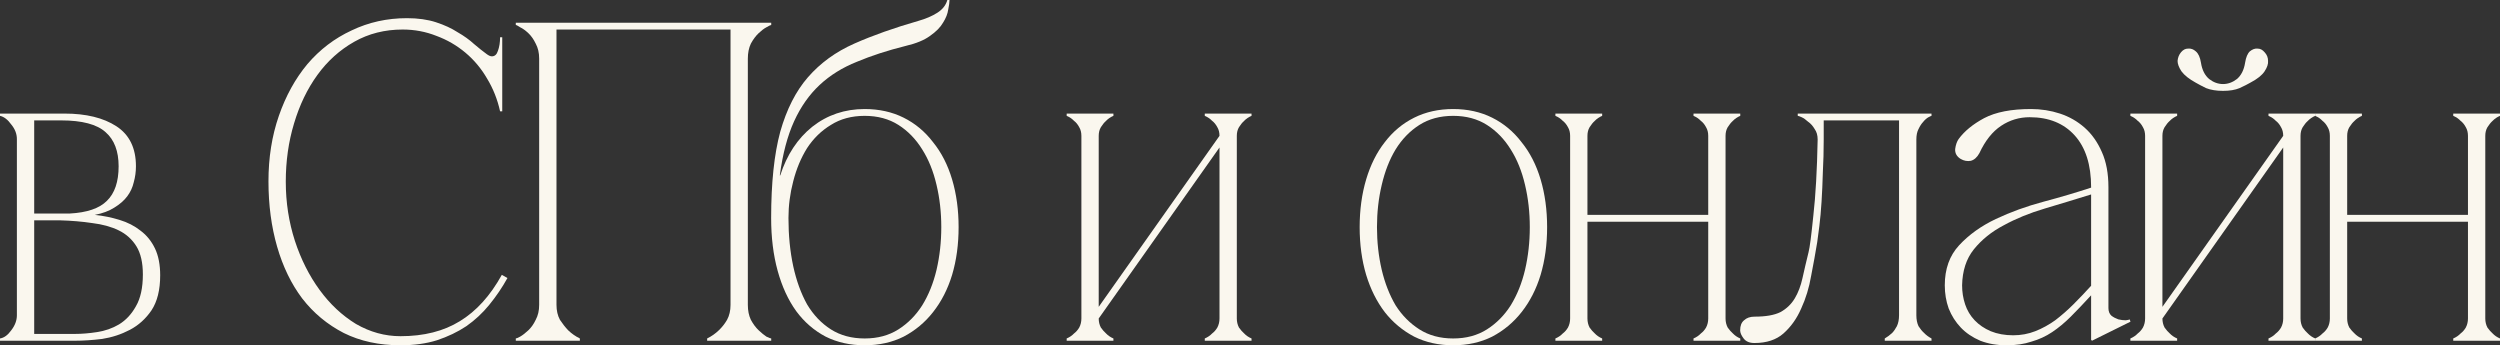
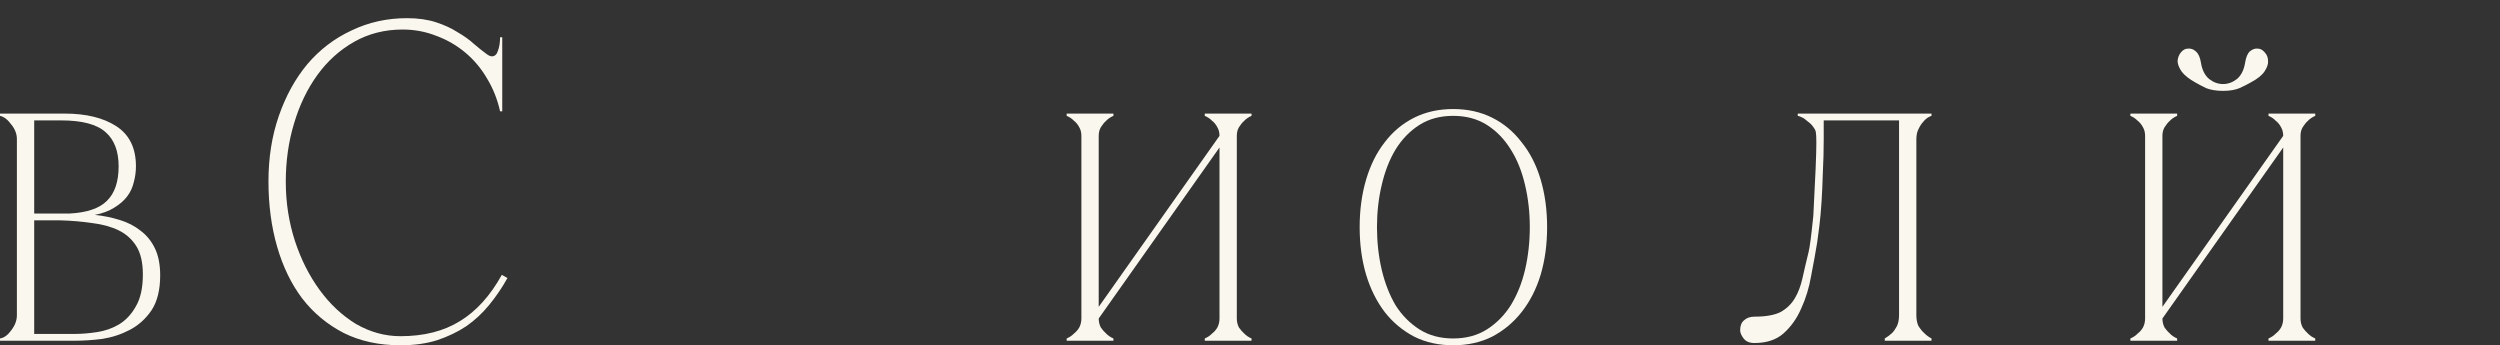
<svg xmlns="http://www.w3.org/2000/svg" width="572" height="79" viewBox="0 0 572 79" fill="none">
  <rect x="0" y="0" width="572" height="79" fill="#333333" stroke="none" />
  <path d="M36.65 62.992C36.65 66.318 35.989 68.986 34.669 70.996C33.348 72.936 31.697 74.426 29.716 75.466C27.735 76.505 25.622 77.198 23.377 77.545C21.131 77.822 19.051 77.96 17.136 77.96H0V77.441C0.924 77.302 1.783 76.678 2.575 75.57C3.434 74.461 3.863 73.317 3.863 72.139V31.808C3.863 30.63 3.434 29.521 2.575 28.482C1.783 27.373 0.924 26.715 0 26.507V25.987H14.759C19.712 25.987 23.674 26.957 26.645 28.897C29.617 30.838 31.103 33.887 31.103 38.045C31.103 39.292 30.938 40.505 30.608 41.683C30.343 42.861 29.848 43.935 29.122 44.905C28.395 45.875 27.405 46.742 26.15 47.504C24.962 48.266 23.476 48.821 21.693 49.167C23.674 49.375 25.556 49.756 27.339 50.31C29.188 50.865 30.806 51.697 32.192 52.805C33.579 53.845 34.669 55.196 35.461 56.859C36.254 58.522 36.65 60.567 36.65 62.992ZM7.825 48.855H15.948C19.91 48.647 22.749 47.677 24.466 45.945C26.249 44.212 27.141 41.579 27.141 38.045C27.141 34.58 26.15 31.981 24.169 30.249C22.188 28.447 18.787 27.546 13.966 27.546H7.825V48.855ZM17.136 76.401C18.721 76.401 20.405 76.263 22.188 75.986C24.037 75.708 25.721 75.119 27.24 74.218C28.825 73.248 30.112 71.862 31.103 70.061C32.159 68.259 32.688 65.833 32.688 62.784C32.688 60.082 32.192 57.933 31.202 56.34C30.211 54.746 28.858 53.533 27.141 52.701C25.424 51.87 23.41 51.315 21.098 51.038C18.787 50.692 16.344 50.484 13.768 50.414H7.825V76.401H17.136Z" fill="#FAF7EE" />
  <path d="M65.387 41.579C65.387 46.291 66.08 50.796 67.467 55.092C68.854 59.319 70.736 63.061 73.113 66.318C75.49 69.575 78.264 72.174 81.434 74.115C84.669 75.986 88.07 76.921 91.636 76.921C96.985 76.921 101.508 75.778 105.206 73.491C108.97 71.204 112.173 67.67 114.815 62.888L116.102 63.616C114.914 65.764 113.527 67.808 111.942 69.749C110.423 71.62 108.673 73.248 106.692 74.634C104.711 75.951 102.466 77.025 99.957 77.857C97.513 78.619 94.74 79 91.636 79C86.749 79 82.424 78.064 78.66 76.193C74.896 74.253 71.726 71.62 69.151 68.293C66.642 64.967 64.727 61.017 63.406 56.443C62.085 51.87 61.425 46.88 61.425 41.475C61.425 36.07 62.217 31.08 63.802 26.507C65.387 21.933 67.566 17.983 70.34 14.657C73.179 11.33 76.547 8.766 80.443 6.964C84.339 5.093 88.565 4.158 93.122 4.158C95.631 4.158 97.844 4.47 99.758 5.093C101.674 5.717 103.324 6.479 104.711 7.38C106.164 8.212 107.419 9.113 108.475 10.083C109.532 10.984 110.489 11.746 111.348 12.37C111.81 12.716 112.206 12.889 112.536 12.889C113.197 12.889 113.659 12.474 113.923 11.642C114.253 10.741 114.418 9.702 114.418 8.524H114.914V25.467H114.418C113.824 22.765 112.834 20.27 111.447 17.983C110.126 15.696 108.475 13.721 106.494 12.058C104.513 10.395 102.301 9.113 99.858 8.212C97.414 7.242 94.839 6.757 92.131 6.757C88.037 6.757 84.339 7.692 81.037 9.563C77.736 11.434 74.929 13.964 72.618 17.151C70.307 20.339 68.524 24.047 67.269 28.274C66.014 32.432 65.387 36.867 65.387 41.579Z" fill="#FAF7EE" />
-   <path d="M127.324 69.749C127.324 71.065 127.588 72.209 128.116 73.179C128.711 74.08 129.338 74.877 129.998 75.57C130.791 76.332 131.682 76.956 132.673 77.441V77.96H118.013V77.441C118.145 77.441 118.475 77.302 119.004 77.025C119.598 76.678 120.225 76.193 120.886 75.57C121.546 74.946 122.107 74.149 122.569 73.179C123.098 72.209 123.362 71.065 123.362 69.749V13.409C123.362 12.092 123.098 10.949 122.569 9.979C122.107 9.009 121.546 8.212 120.886 7.588C120.225 6.964 119.598 6.514 119.004 6.237C118.475 5.89 118.145 5.717 118.013 5.717V5.197H176.455V5.717C176.322 5.717 175.959 5.89 175.365 6.237C174.837 6.514 174.242 6.964 173.582 7.588C172.922 8.212 172.327 9.009 171.799 9.979C171.337 10.949 171.106 12.092 171.106 13.409V69.749C171.106 71.065 171.337 72.209 171.799 73.179C172.327 74.149 172.922 74.946 173.582 75.57C174.242 76.193 174.837 76.678 175.365 77.025C175.959 77.302 176.322 77.441 176.455 77.441V77.96H161.795V77.441C162.785 76.956 163.677 76.332 164.469 75.57C165.195 74.877 165.823 74.08 166.351 73.179C166.879 72.209 167.144 71.065 167.144 69.749V6.757H127.324V69.749Z" fill="#FAF7EE" />
-   <path d="M197.835 24.947C201.136 24.947 204.108 25.606 206.749 26.922C209.391 28.239 211.636 30.11 213.485 32.535C215.4 34.892 216.853 37.733 217.843 41.059C218.834 44.386 219.329 48.024 219.329 51.974C219.329 55.924 218.834 59.562 217.843 62.888C216.853 66.145 215.4 68.986 213.485 71.412C211.636 73.768 209.391 75.639 206.749 77.025C204.108 78.342 201.136 79 197.835 79C194.533 79 191.561 78.342 188.92 77.025C186.278 75.639 184.033 73.699 182.184 71.204C180.335 68.64 178.915 65.556 177.925 61.953C176.934 58.349 176.439 54.33 176.439 49.895C176.439 41.856 177.132 35.273 178.519 30.145C179.972 25.017 182.085 20.859 184.859 17.671C187.698 14.414 191.231 11.85 195.457 9.979C199.684 8.108 204.57 6.375 210.117 4.782C211.834 4.296 213.287 3.673 214.476 2.911C215.664 2.148 216.424 1.178 216.754 0H217.249C217.249 0.485 217.15 1.213 216.952 2.183C216.82 3.153 216.424 4.158 215.763 5.197C215.169 6.237 214.178 7.242 212.792 8.212C211.471 9.182 209.622 9.944 207.245 10.499C203.084 11.538 199.353 12.751 196.052 14.137C192.75 15.454 189.91 17.221 187.533 19.438C185.156 21.656 183.208 24.428 181.689 27.754C180.17 31.08 179.081 35.203 178.42 40.124H178.519C180.038 35.411 182.481 31.704 185.849 29.001C189.283 26.299 193.278 24.947 197.835 24.947ZM197.835 77.441C200.806 77.441 203.382 76.748 205.561 75.362C207.74 73.976 209.556 72.139 211.009 69.853C212.462 67.496 213.551 64.794 214.278 61.745C215.004 58.626 215.367 55.369 215.367 51.974C215.367 48.578 215.004 45.356 214.278 42.307C213.551 39.188 212.462 36.486 211.009 34.199C209.556 31.843 207.74 29.971 205.561 28.585C203.382 27.2 200.806 26.507 197.835 26.507C194.863 26.507 192.288 27.2 190.108 28.585C187.929 29.902 186.113 31.669 184.661 33.887C183.274 36.104 182.217 38.634 181.491 41.475C180.764 44.247 180.401 47.053 180.401 49.895C180.401 53.845 180.764 57.517 181.491 60.913C182.217 64.24 183.274 67.15 184.661 69.645C186.113 72.07 187.929 73.976 190.108 75.362C192.288 76.748 194.863 77.441 197.835 77.441Z" fill="#FAF7EE" />
  <path d="M279.021 31.08H280.903L251.385 72.867H249.503L279.021 31.08ZM251.385 31.08V72.867H247.423V31.08H251.385ZM282.983 31.08V72.867H279.021V31.08H282.983ZM282.983 72.867C282.983 73.629 283.148 74.322 283.478 74.946C283.874 75.5 284.27 75.951 284.667 76.297C285.129 76.782 285.69 77.164 286.351 77.441V77.96H275.653V77.441C276.313 77.164 276.874 76.782 277.337 76.297C277.799 75.951 278.195 75.5 278.525 74.946C278.856 74.322 279.021 73.629 279.021 72.867H282.983ZM247.423 31.08C247.423 30.318 247.257 29.66 246.927 29.105C246.597 28.482 246.201 27.997 245.739 27.65C245.276 27.165 244.715 26.784 244.055 26.507V25.987H254.752V26.507C254.092 26.784 253.531 27.165 253.069 27.65C252.672 27.997 252.276 28.482 251.88 29.105C251.55 29.66 251.385 30.318 251.385 31.08H247.423ZM279.021 31.08C279.021 30.318 278.856 29.66 278.525 29.105C278.195 28.482 277.799 27.997 277.337 27.65C276.874 27.165 276.313 26.784 275.653 26.507V25.987H286.351V26.507C285.69 26.784 285.129 27.165 284.667 27.65C284.27 27.997 283.874 28.482 283.478 29.105C283.148 29.66 282.983 30.318 282.983 31.08H279.021ZM251.385 72.867C251.385 73.629 251.55 74.322 251.88 74.946C252.276 75.5 252.672 75.951 253.069 76.297C253.531 76.782 254.092 77.164 254.752 77.441V77.96H244.055V77.441C244.715 77.164 245.276 76.782 245.739 76.297C246.201 75.951 246.597 75.5 246.927 74.946C247.257 74.322 247.423 73.629 247.423 72.867H251.385Z" fill="#FAF7EE" />
  <path d="M332.485 24.947C335.787 24.947 338.759 25.606 341.4 26.922C344.042 28.239 346.287 30.11 348.136 32.535C350.051 34.892 351.504 37.733 352.494 41.059C353.485 44.386 353.98 48.024 353.98 51.974C353.98 55.924 353.485 59.562 352.494 62.888C351.504 66.145 350.051 68.986 348.136 71.412C346.287 73.768 344.042 75.639 341.4 77.025C338.759 78.342 335.787 79 332.485 79C329.184 79 326.212 78.342 323.571 77.025C320.929 75.639 318.684 73.768 316.835 71.412C314.986 68.986 313.566 66.145 312.576 62.888C311.585 59.562 311.09 55.924 311.09 51.974C311.09 48.024 311.585 44.386 312.576 41.059C313.566 37.733 314.986 34.892 316.835 32.535C318.684 30.11 320.929 28.239 323.571 26.922C326.212 25.606 329.184 24.947 332.485 24.947ZM332.485 77.441C335.457 77.441 338.032 76.748 340.212 75.362C342.391 73.976 344.207 72.139 345.66 69.853C347.112 67.496 348.202 64.794 348.928 61.745C349.655 58.626 350.018 55.369 350.018 51.974C350.018 48.578 349.655 45.356 348.928 42.307C348.202 39.188 347.112 36.486 345.66 34.199C344.207 31.843 342.391 29.971 340.212 28.585C338.032 27.2 335.457 26.507 332.485 26.507C329.514 26.507 326.938 27.2 324.759 28.585C322.58 29.971 320.764 31.843 319.311 34.199C317.925 36.486 316.868 39.188 316.142 42.307C315.415 45.356 315.052 48.578 315.052 51.974C315.052 55.369 315.415 58.626 316.142 61.745C316.868 64.794 317.925 67.496 319.311 69.853C320.764 72.139 322.58 73.976 324.759 75.362C326.938 76.748 329.514 77.441 332.485 77.441Z" fill="#FAF7EE" />
-   <path d="M363.207 31.08V72.867H359.245V31.08H363.207ZM363.207 72.867C363.207 73.629 363.372 74.322 363.702 74.946C364.098 75.5 364.494 75.951 364.891 76.297C365.353 76.782 365.914 77.164 366.575 77.441V77.96H355.877V77.441C356.537 77.164 357.099 76.782 357.561 76.297C358.023 75.951 358.419 75.5 358.749 74.946C359.08 74.322 359.245 73.629 359.245 72.867H363.207ZM394.805 31.08V72.867H390.843V31.08H394.805ZM394.805 72.867C394.805 73.629 394.97 74.322 395.3 74.946C395.696 75.5 396.093 75.951 396.489 76.297C396.951 76.782 397.512 77.164 398.173 77.441V77.96H387.475V77.441C388.135 77.164 388.697 76.782 389.159 76.297C389.621 75.951 390.017 75.5 390.347 74.946C390.678 74.322 390.843 73.629 390.843 72.867H394.805ZM361.325 49.167H392.725V50.726H361.325V49.167ZM359.245 31.08C359.245 30.318 359.08 29.66 358.749 29.105C358.419 28.482 358.023 27.997 357.561 27.65C357.099 27.165 356.537 26.784 355.877 26.507V25.987H366.575V26.507C365.914 26.784 365.353 27.165 364.891 27.65C364.494 27.997 364.098 28.482 363.702 29.105C363.372 29.66 363.207 30.318 363.207 31.08H359.245ZM390.843 31.08C390.843 30.318 390.678 29.66 390.347 29.105C390.017 28.482 389.621 27.997 389.159 27.65C388.697 27.165 388.135 26.784 387.475 26.507V25.987H398.173V26.507C397.512 26.784 396.951 27.165 396.489 27.65C396.093 27.997 395.696 28.482 395.3 29.105C394.97 29.66 394.805 30.318 394.805 31.08H390.843Z" fill="#FAF7EE" />
-   <path d="M401.417 78.48C400.295 78.48 399.469 78.134 398.941 77.441C398.413 76.748 398.149 76.124 398.149 75.57C398.149 74.53 398.446 73.768 399.04 73.283C399.635 72.728 400.427 72.451 401.417 72.451C403.993 72.451 405.974 72.105 407.361 71.412C408.747 70.65 409.837 69.61 410.629 68.293C411.422 66.977 412.016 65.418 412.412 63.616C412.809 61.814 413.271 59.839 413.799 57.691C414.063 56.721 414.426 53.949 414.889 49.375C415.417 44.732 415.747 38.911 415.879 31.912C415.879 30.942 415.648 30.145 415.186 29.521C414.79 28.828 414.294 28.274 413.7 27.858C413.172 27.373 412.677 27.026 412.214 26.818C411.752 26.61 411.455 26.507 411.323 26.507V25.987H441.93V26.507C441.864 26.507 441.633 26.61 441.237 26.818C440.841 27.026 440.445 27.373 440.048 27.858C439.652 28.274 439.289 28.828 438.959 29.521C438.629 30.145 438.463 30.942 438.463 31.912V72.139C438.463 73.11 438.629 73.941 438.959 74.634C439.355 75.258 439.784 75.778 440.246 76.193C440.709 76.678 441.27 77.094 441.93 77.441V77.96H431.233V77.441C431.827 77.094 432.388 76.678 432.916 76.193C433.313 75.778 433.676 75.258 434.006 74.634C434.336 73.941 434.501 73.11 434.501 72.139V27.546H417.266V31.912C417.266 34.476 417.2 36.971 417.068 39.396C417.002 41.822 416.903 44.074 416.771 46.153C416.639 48.232 416.474 50.068 416.276 51.662C416.077 53.256 415.912 54.503 415.78 55.404C415.384 57.829 414.922 60.393 414.393 63.096C413.931 65.799 413.172 68.293 412.115 70.58C411.125 72.867 409.771 74.773 408.054 76.297C406.403 77.753 404.191 78.48 401.417 78.48Z" fill="#FAF7EE" />
-   <path d="M478.645 77.96L478.447 77.753V42.826C478.447 37.698 477.192 33.748 474.683 30.976C472.174 28.204 468.74 26.818 464.381 26.818C462.004 26.818 459.825 27.477 457.844 28.793C455.863 30.11 454.212 32.189 452.891 35.03C452.363 36 451.703 36.59 450.91 36.797C450.118 36.936 449.358 36.797 448.632 36.382C447.707 35.827 447.278 35.065 447.344 34.095C447.476 33.125 447.74 32.362 448.137 31.808C449.457 30.006 451.405 28.412 453.981 27.026C456.622 25.64 460.188 24.947 464.679 24.947C466.99 24.947 469.202 25.294 471.315 25.987C473.428 26.68 475.31 27.754 476.961 29.209C478.612 30.665 479.933 32.535 480.923 34.822C481.914 37.04 482.409 39.708 482.409 42.826V70.476C482.409 71.239 482.64 71.828 483.103 72.243C483.565 72.59 484.093 72.867 484.687 73.075C485.282 73.214 485.843 73.283 486.371 73.283C486.9 73.214 487.197 73.144 487.263 73.075L487.461 73.595L478.645 77.96ZM478.447 67.566C476.796 69.368 475.244 70.996 473.792 72.451C472.405 73.837 470.985 75.015 469.532 75.986C468.079 76.956 466.495 77.683 464.778 78.168C463.127 78.723 461.245 79 459.132 79C456.886 79 454.872 78.653 453.089 77.96C451.306 77.198 449.821 76.193 448.632 74.946C447.443 73.699 446.519 72.243 445.858 70.58C445.264 68.917 444.967 67.15 444.967 65.279C444.967 61.537 446.057 58.488 448.236 56.132C450.481 53.706 453.287 51.697 456.655 50.103C460.023 48.509 463.655 47.192 467.551 46.153C471.447 45.113 475.079 44.039 478.447 42.93V44.489C474.881 45.598 471.348 46.672 467.848 47.712C464.348 48.751 461.212 50.033 458.438 51.558C455.665 53.013 453.386 54.85 451.604 57.067C449.887 59.215 448.995 61.953 448.929 65.279C448.929 66.803 449.16 68.259 449.622 69.645C450.085 71.031 450.811 72.243 451.802 73.283C452.792 74.322 454.014 75.154 455.467 75.778C456.985 76.401 458.702 76.713 460.617 76.713C462.4 76.713 464.084 76.401 465.669 75.778C467.254 75.154 468.773 74.322 470.226 73.283C471.678 72.174 473.065 70.961 474.386 69.645C475.773 68.259 477.126 66.838 478.447 65.383V67.566Z" fill="#FAF7EE" />
+   <path d="M401.417 78.48C400.295 78.48 399.469 78.134 398.941 77.441C398.413 76.748 398.149 76.124 398.149 75.57C398.149 74.53 398.446 73.768 399.04 73.283C399.635 72.728 400.427 72.451 401.417 72.451C403.993 72.451 405.974 72.105 407.361 71.412C408.747 70.65 409.837 69.61 410.629 68.293C411.422 66.977 412.016 65.418 412.412 63.616C412.809 61.814 413.271 59.839 413.799 57.691C414.063 56.721 414.426 53.949 414.889 49.375C415.879 30.942 415.648 30.145 415.186 29.521C414.79 28.828 414.294 28.274 413.7 27.858C413.172 27.373 412.677 27.026 412.214 26.818C411.752 26.61 411.455 26.507 411.323 26.507V25.987H441.93V26.507C441.864 26.507 441.633 26.61 441.237 26.818C440.841 27.026 440.445 27.373 440.048 27.858C439.652 28.274 439.289 28.828 438.959 29.521C438.629 30.145 438.463 30.942 438.463 31.912V72.139C438.463 73.11 438.629 73.941 438.959 74.634C439.355 75.258 439.784 75.778 440.246 76.193C440.709 76.678 441.27 77.094 441.93 77.441V77.96H431.233V77.441C431.827 77.094 432.388 76.678 432.916 76.193C433.313 75.778 433.676 75.258 434.006 74.634C434.336 73.941 434.501 73.11 434.501 72.139V27.546H417.266V31.912C417.266 34.476 417.2 36.971 417.068 39.396C417.002 41.822 416.903 44.074 416.771 46.153C416.639 48.232 416.474 50.068 416.276 51.662C416.077 53.256 415.912 54.503 415.78 55.404C415.384 57.829 414.922 60.393 414.393 63.096C413.931 65.799 413.172 68.293 412.115 70.58C411.125 72.867 409.771 74.773 408.054 76.297C406.403 77.753 404.191 78.48 401.417 78.48Z" fill="#FAF7EE" />
  <path d="M508.63 20.79C510.149 20.79 511.403 20.582 512.394 20.166C513.45 19.681 514.276 19.265 514.87 18.918C516.455 18.087 517.545 17.221 518.139 16.32C518.733 15.419 518.997 14.622 518.931 13.929C518.931 13.167 518.667 12.508 518.139 11.954C517.677 11.4 517.148 11.122 516.554 11.122C515.96 11.053 515.365 11.261 514.771 11.746C514.243 12.231 513.88 13.097 513.681 14.345C513.417 16.008 512.79 17.255 511.799 18.087C510.809 18.849 509.752 19.23 508.63 19.23C507.507 19.23 506.451 18.849 505.46 18.087C504.469 17.255 503.842 16.008 503.578 14.345C503.38 13.097 502.984 12.231 502.389 11.746C501.861 11.261 501.267 11.053 500.606 11.122C500.012 11.122 499.484 11.4 499.022 11.954C498.559 12.508 498.295 13.167 498.229 13.929C498.229 14.622 498.526 15.419 499.121 16.32C499.781 17.221 500.871 18.087 502.389 18.918C502.984 19.265 503.776 19.681 504.767 20.166C505.823 20.582 507.111 20.79 508.63 20.79ZM522.398 31.08H524.28L494.762 72.867H492.88L522.398 31.08ZM494.762 31.08V72.867H490.8V31.08H494.762ZM526.36 31.08V72.867H522.398V31.08H526.36ZM526.36 72.867C526.36 73.629 526.525 74.322 526.856 74.946C527.252 75.5 527.648 75.951 528.044 76.297C528.506 76.782 529.068 77.164 529.728 77.441V77.96H519.03V77.441C519.691 77.164 520.252 76.782 520.714 76.297C521.177 75.951 521.573 75.5 521.903 74.946C522.233 74.322 522.398 73.629 522.398 72.867H526.36ZM490.8 31.08C490.8 30.318 490.635 29.66 490.305 29.105C489.975 28.482 489.578 27.997 489.116 27.65C488.654 27.165 488.093 26.784 487.432 26.507V25.987H498.13V26.507C497.47 26.784 496.908 27.165 496.446 27.65C496.05 27.997 495.654 28.482 495.258 29.105C494.927 29.66 494.762 30.318 494.762 31.08H490.8ZM522.398 31.08C522.398 30.318 522.233 29.66 521.903 29.105C521.573 28.482 521.177 27.997 520.714 27.65C520.252 27.165 519.691 26.784 519.03 26.507V25.987H529.728V26.507C529.068 26.784 528.506 27.165 528.044 27.65C527.648 27.997 527.252 28.482 526.856 29.105C526.525 29.66 526.36 30.318 526.36 31.08H522.398ZM494.762 72.867C494.762 73.629 494.927 74.322 495.258 74.946C495.654 75.5 496.05 75.951 496.446 76.297C496.908 76.782 497.47 77.164 498.13 77.441V77.96H487.432V77.441C488.093 77.164 488.654 76.782 489.116 76.297C489.578 75.951 489.975 75.5 490.305 74.946C490.635 74.322 490.8 73.629 490.8 72.867H494.762Z" fill="#FAF7EE" />
-   <path d="M537.034 31.08V72.867H533.072V31.08H537.034ZM537.034 72.867C537.034 73.629 537.199 74.322 537.529 74.946C537.926 75.5 538.322 75.951 538.718 76.297C539.18 76.782 539.742 77.164 540.402 77.441V77.96H529.704V77.441C530.365 77.164 530.926 76.782 531.388 76.297C531.85 75.951 532.247 75.5 532.577 74.946C532.907 74.322 533.072 73.629 533.072 72.867H537.034ZM568.632 31.08V72.867H564.67V31.08H568.632ZM568.632 72.867C568.632 73.629 568.797 74.322 569.127 74.946C569.524 75.5 569.92 75.951 570.316 76.297C570.778 76.782 571.34 77.164 572 77.441V77.96H561.302V77.441C561.963 77.164 562.524 76.782 562.986 76.297C563.448 75.951 563.845 75.5 564.175 74.946C564.505 74.322 564.67 73.629 564.67 72.867H568.632ZM535.152 49.167H566.552V50.726H535.152V49.167ZM533.072 31.08C533.072 30.318 532.907 29.66 532.577 29.105C532.247 28.482 531.85 27.997 531.388 27.65C530.926 27.165 530.365 26.784 529.704 26.507V25.987H540.402V26.507C539.742 26.784 539.18 27.165 538.718 27.65C538.322 27.997 537.926 28.482 537.529 29.105C537.199 29.66 537.034 30.318 537.034 31.08H533.072ZM564.67 31.08C564.67 30.318 564.505 29.66 564.175 29.105C563.845 28.482 563.448 27.997 562.986 27.65C562.524 27.165 561.963 26.784 561.302 26.507V25.987H572V26.507C571.34 26.784 570.778 27.165 570.316 27.65C569.92 27.997 569.524 28.482 569.127 29.105C568.797 29.66 568.632 30.318 568.632 31.08H564.67Z" fill="#FAF7EE" />
</svg>